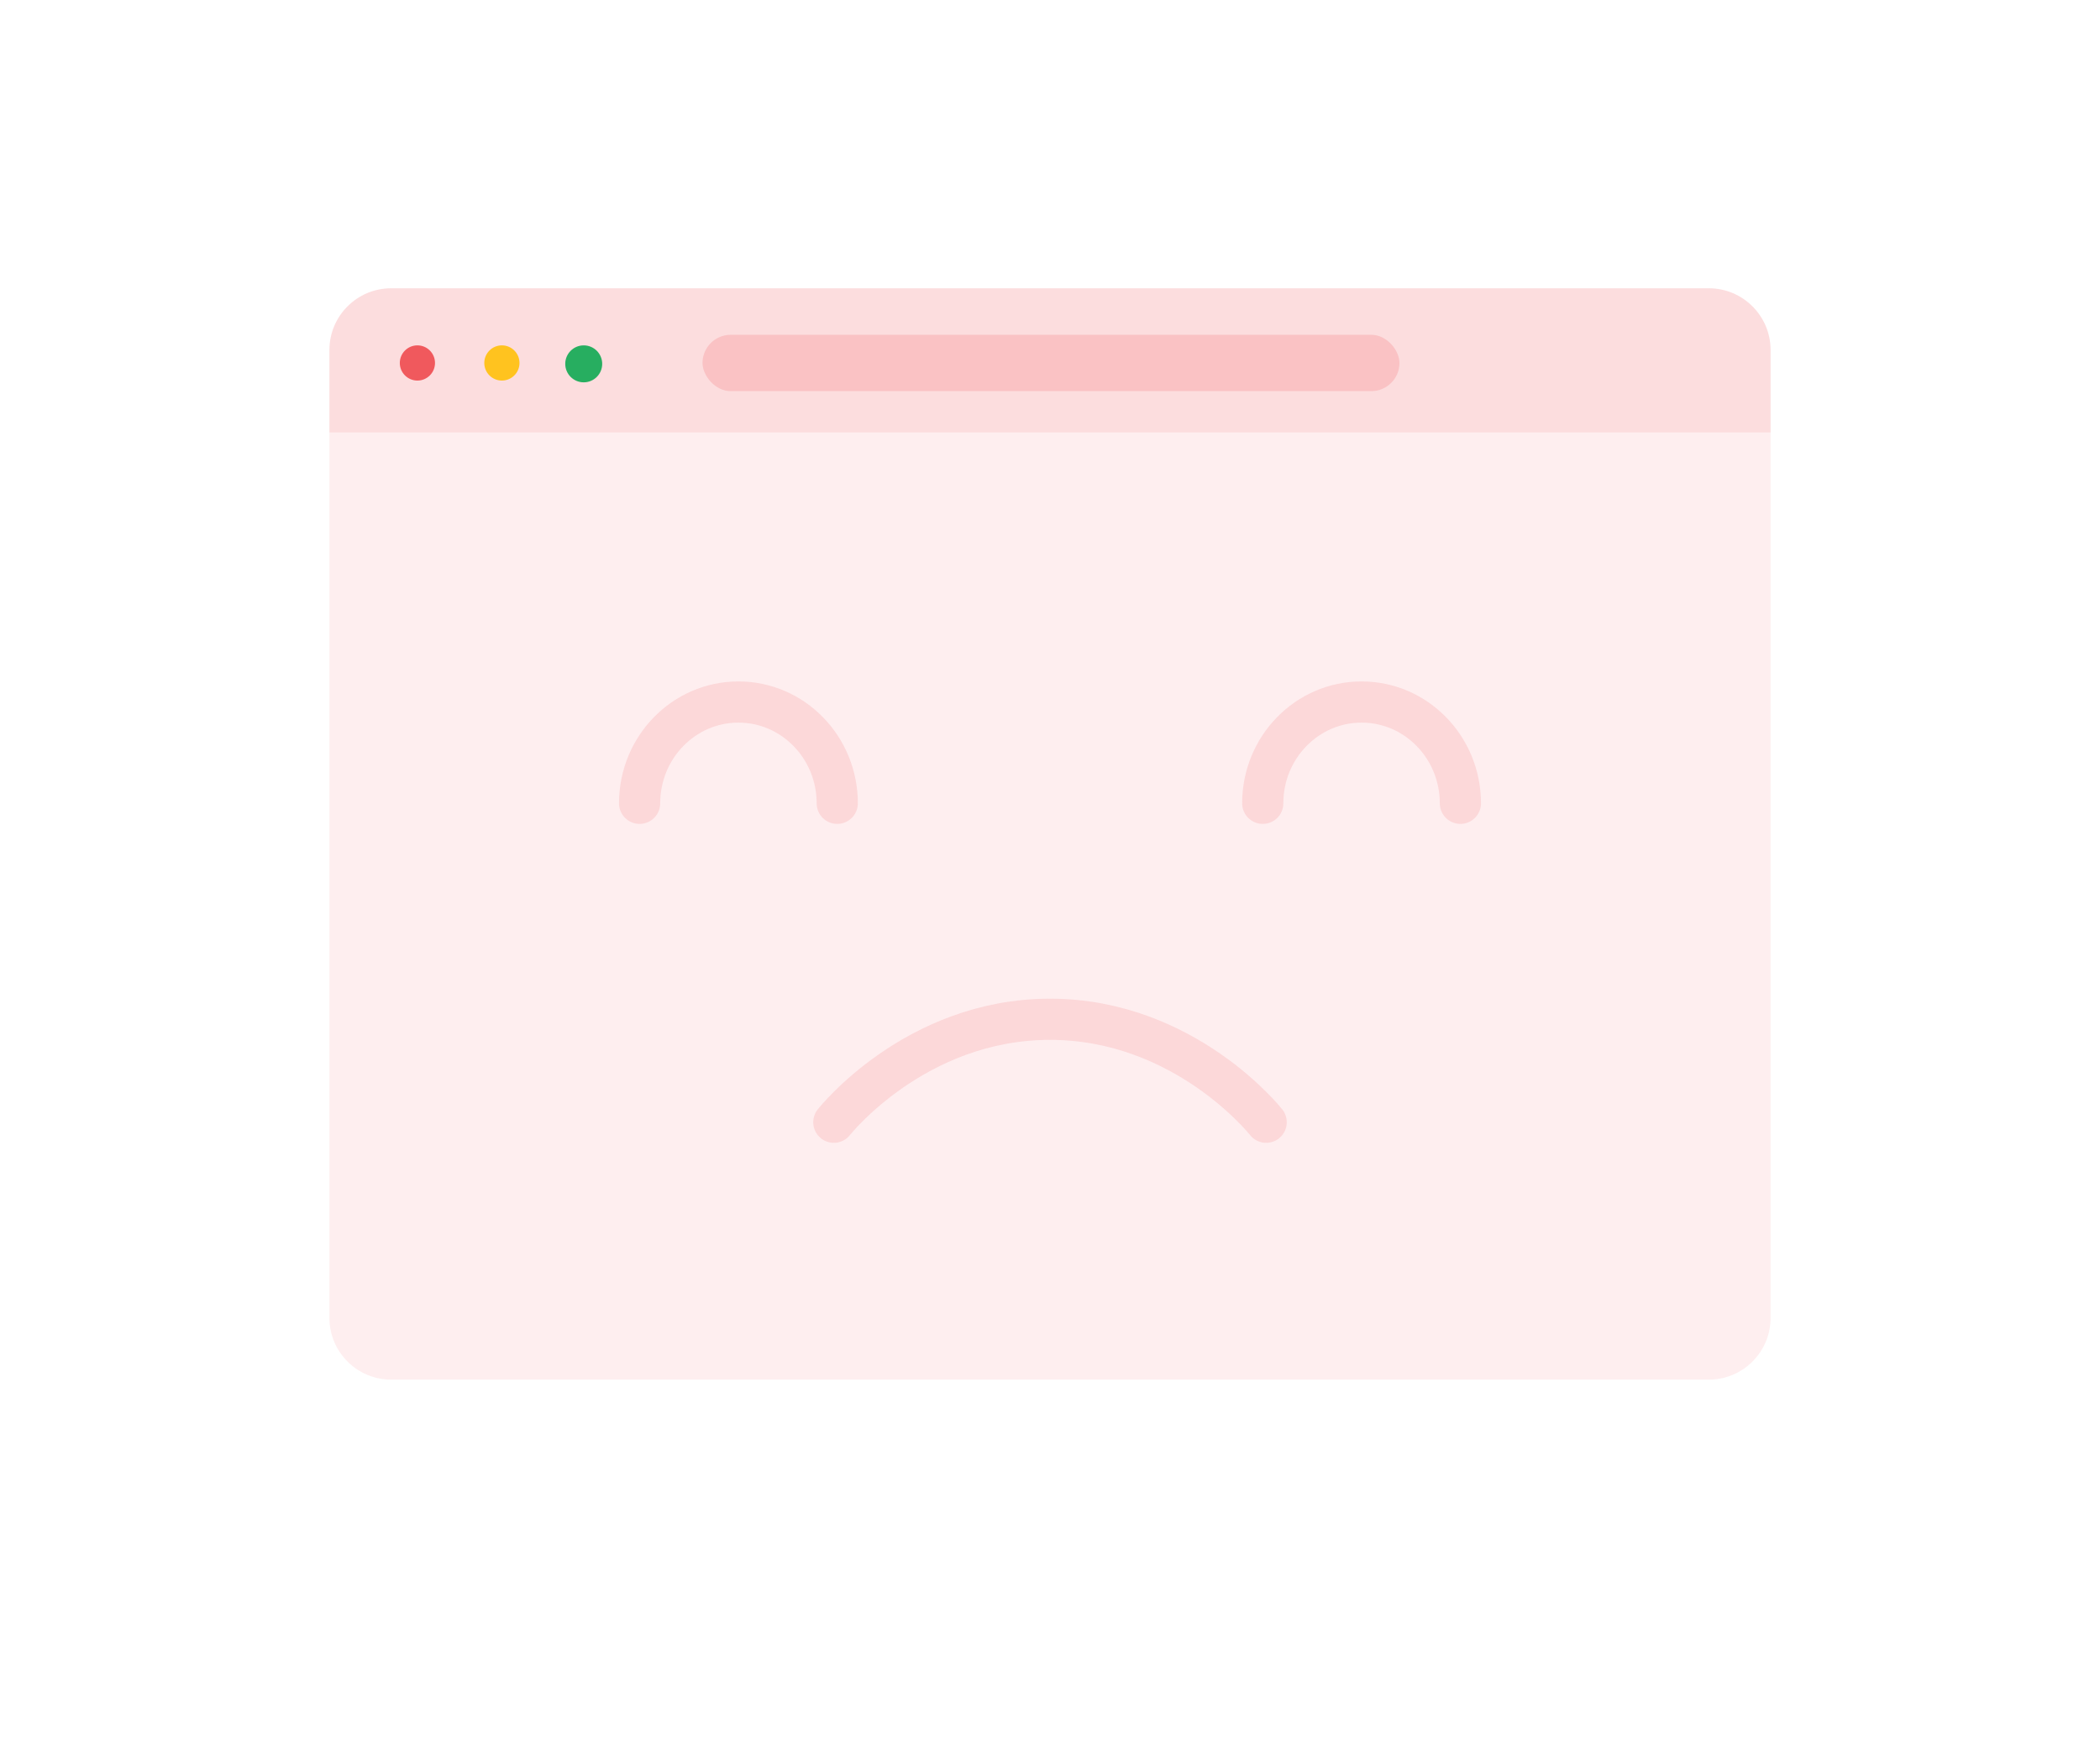
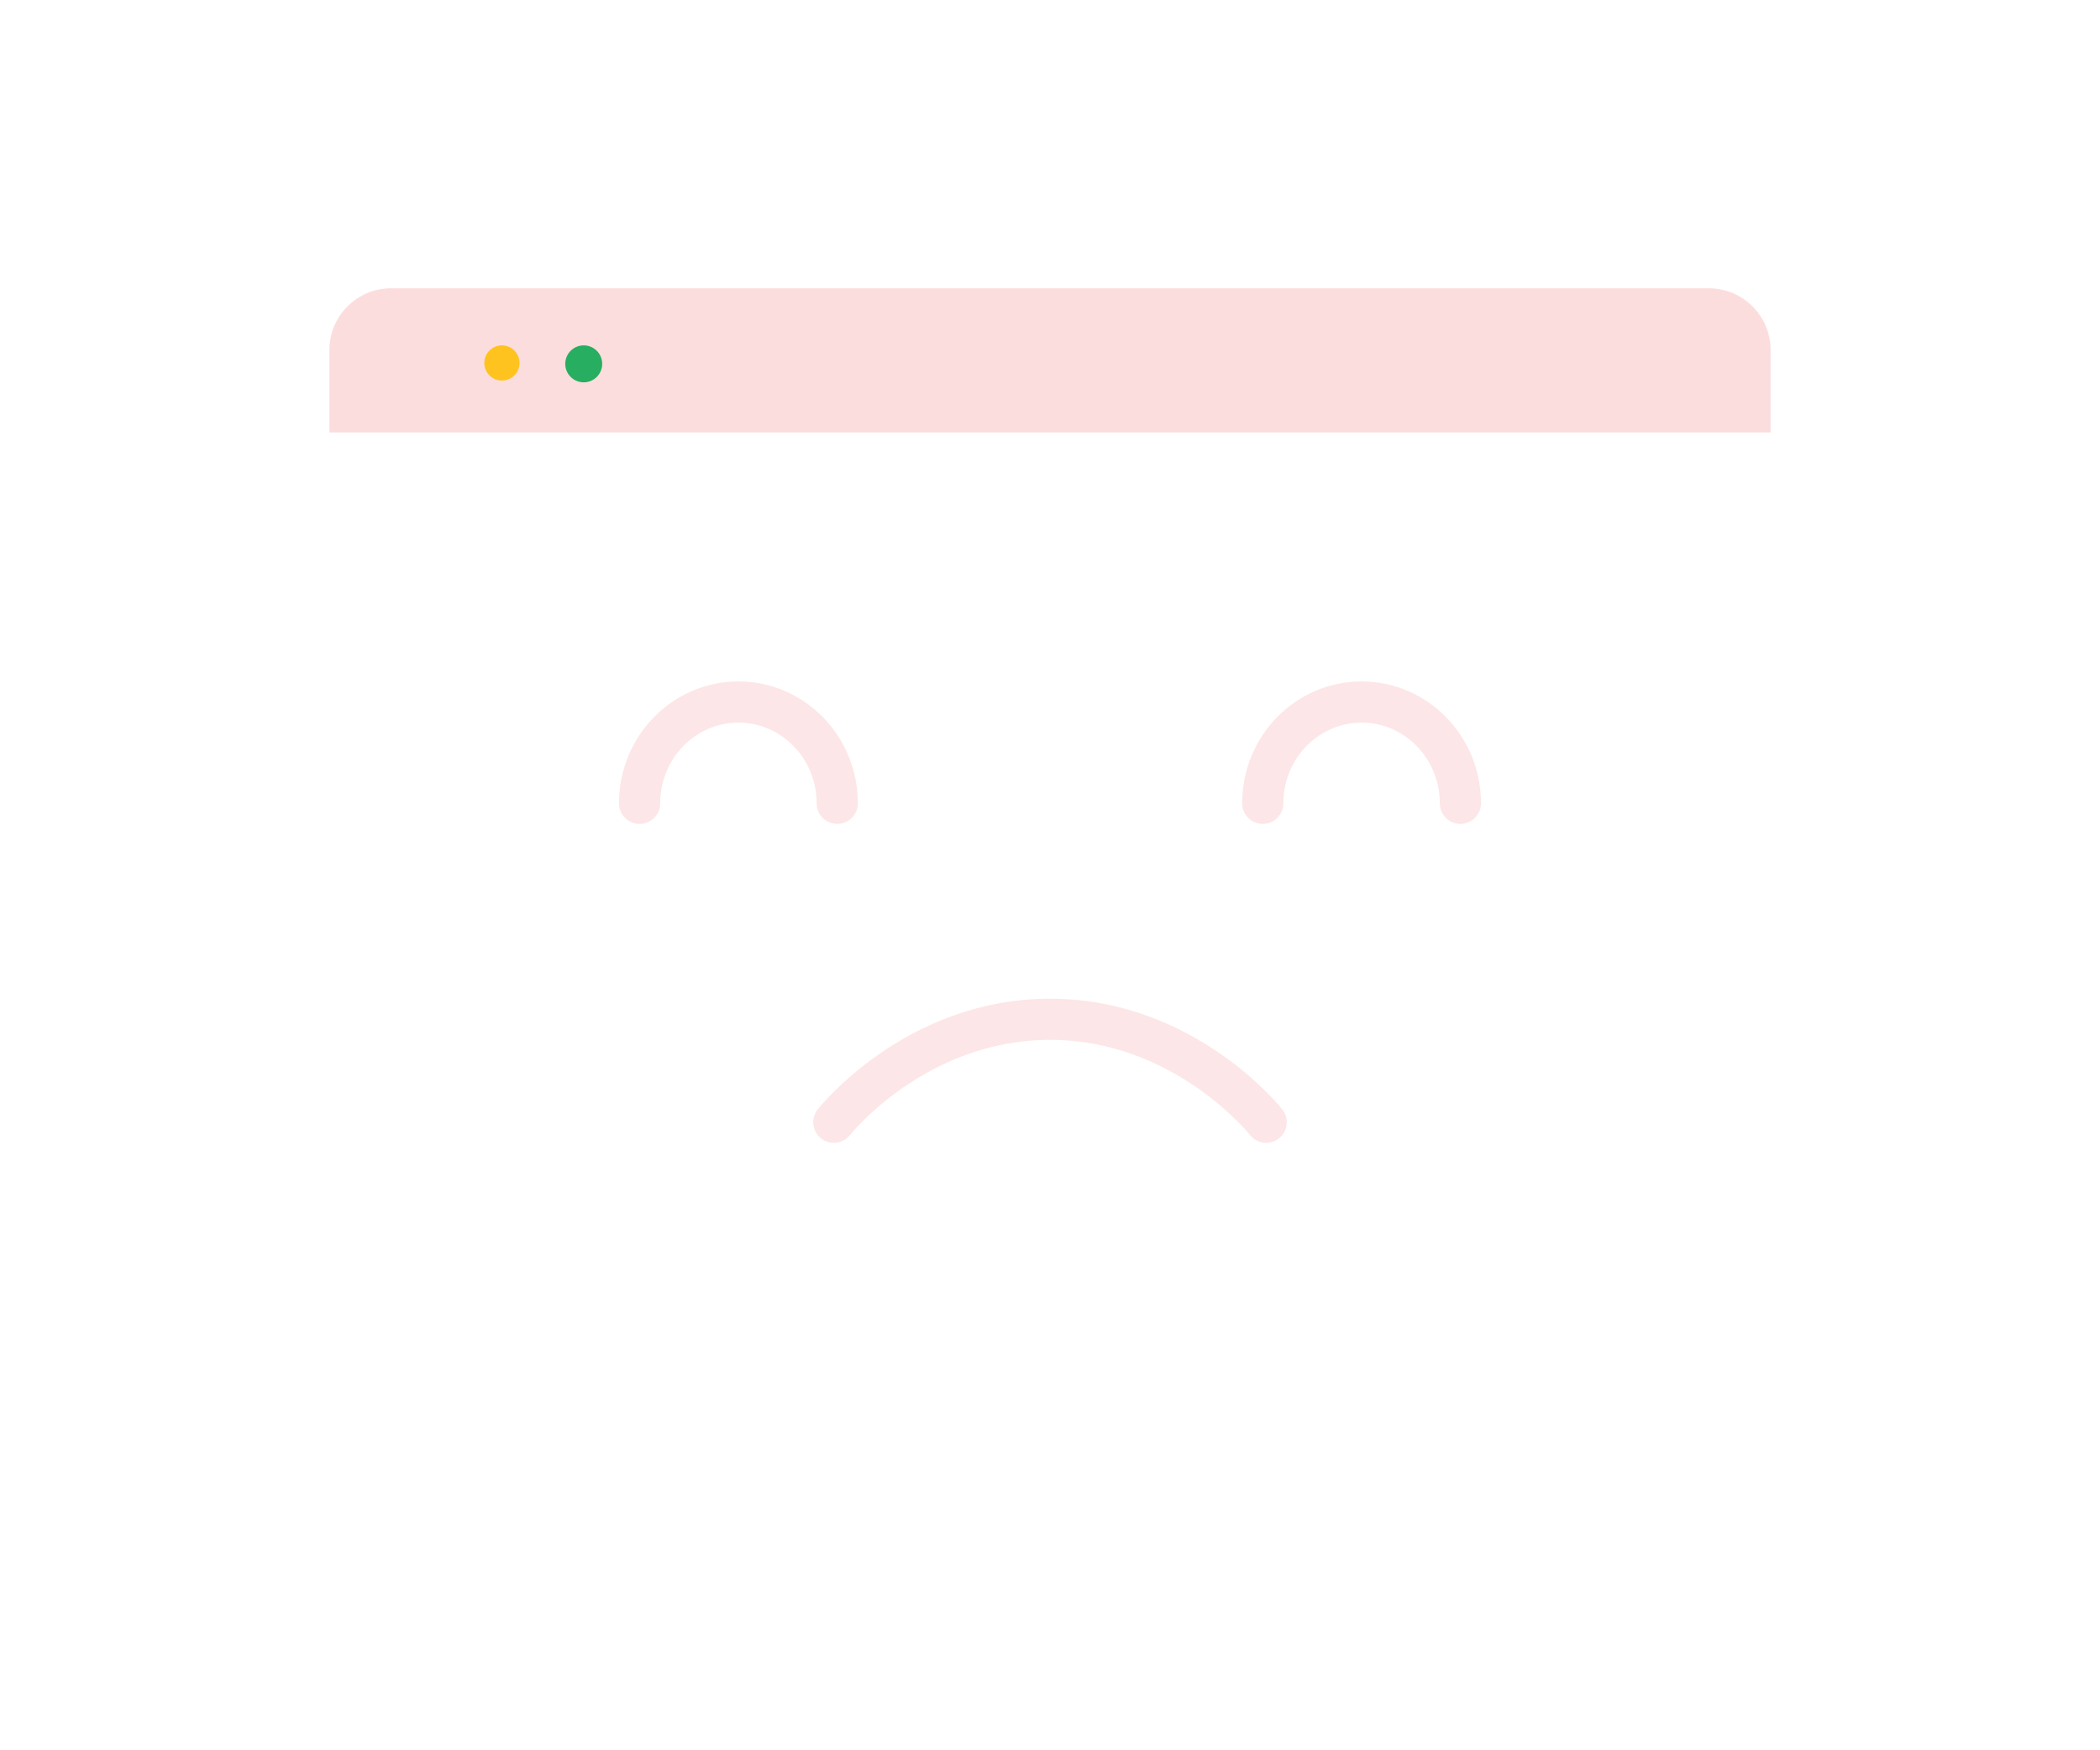
<svg xmlns="http://www.w3.org/2000/svg" width="204" height="170" viewBox="0 0 204 170" fill="none">
  <g filter="url(#filter0_d_48539_15620)">
    <path d="M32 34C32 30.686 34.686 28 38 28H166C169.314 28 172 30.686 172 34V128C172 131.314 169.314 134 166 134H38C34.686 134 32 131.314 32 128V34Z" fill="white" />
  </g>
-   <path opacity="0.1" d="M32 42H172V128C172 131.314 169.314 134 166 134H38C34.686 134 32 131.314 32 128V42Z" fill="#F0595D" />
  <path opacity="0.2" d="M32 34C32 30.686 34.686 28 38 28H166C169.314 28 172 30.686 172 34V42H32V34Z" fill="#F0595D" />
-   <rect opacity="0.2" x="68.245" y="32.519" width="67.703" height="5.471" rx="2.735" fill="#F0595D" />
-   <circle cx="40.548" cy="35.254" r="1.71" fill="#F0595D" />
  <circle cx="48.755" cy="35.254" r="1.71" fill="#FFC31F" />
  <circle cx="56.705" cy="35.34" r="1.795" fill="#27AE60" />
  <g opacity="0.15" clip-path="url(#clip0_48539_15620)">
    <path d="M123 109C123 109 115.125 99 102 99C88.875 99 81 109 81 109" stroke="#F0595D" stroke-width="4" stroke-linecap="round" stroke-linejoin="round" />
    <path d="M81.333 78.023C81.333 72.59 77.035 68.186 71.733 68.186C66.431 68.186 62.133 72.59 62.133 78.023" stroke="#F0595D" stroke-width="4" stroke-linecap="round" />
    <path d="M141.867 78.023C141.867 72.59 137.569 68.186 132.267 68.186C126.965 68.186 122.667 72.59 122.667 78.023" stroke="#F0595D" stroke-width="4" stroke-linecap="round" />
  </g>
  <defs>
    <filter id="filter0_d_48539_15620" x="4" y="4" width="196" height="162" filterUnits="userSpaceOnUse" color-interpolation-filters="sRGB">
      <feFlood flood-opacity="0" result="BackgroundImageFix" />
      <feColorMatrix in="SourceAlpha" type="matrix" values="0 0 0 0 0 0 0 0 0 0 0 0 0 0 0 0 0 0 127 0" result="hardAlpha" />
      <feOffset dy="4" />
      <feGaussianBlur stdDeviation="14" />
      <feComposite in2="hardAlpha" operator="out" />
      <feColorMatrix type="matrix" values="0 0 0 0 0.941 0 0 0 0 0.349 0 0 0 0 0.365 0 0 0 0.2 0" />
      <feBlend mode="normal" in2="BackgroundImageFix" result="effect1_dropShadow_48539_15620" />
      <feBlend mode="normal" in="SourceGraphic" in2="effect1_dropShadow_48539_15620" result="shape" />
    </filter>
    <clipPath id="clip0_48539_15620">
      <rect width="84" height="45" fill="white" transform="translate(60 66)" />
    </clipPath>
  </defs>
</svg>